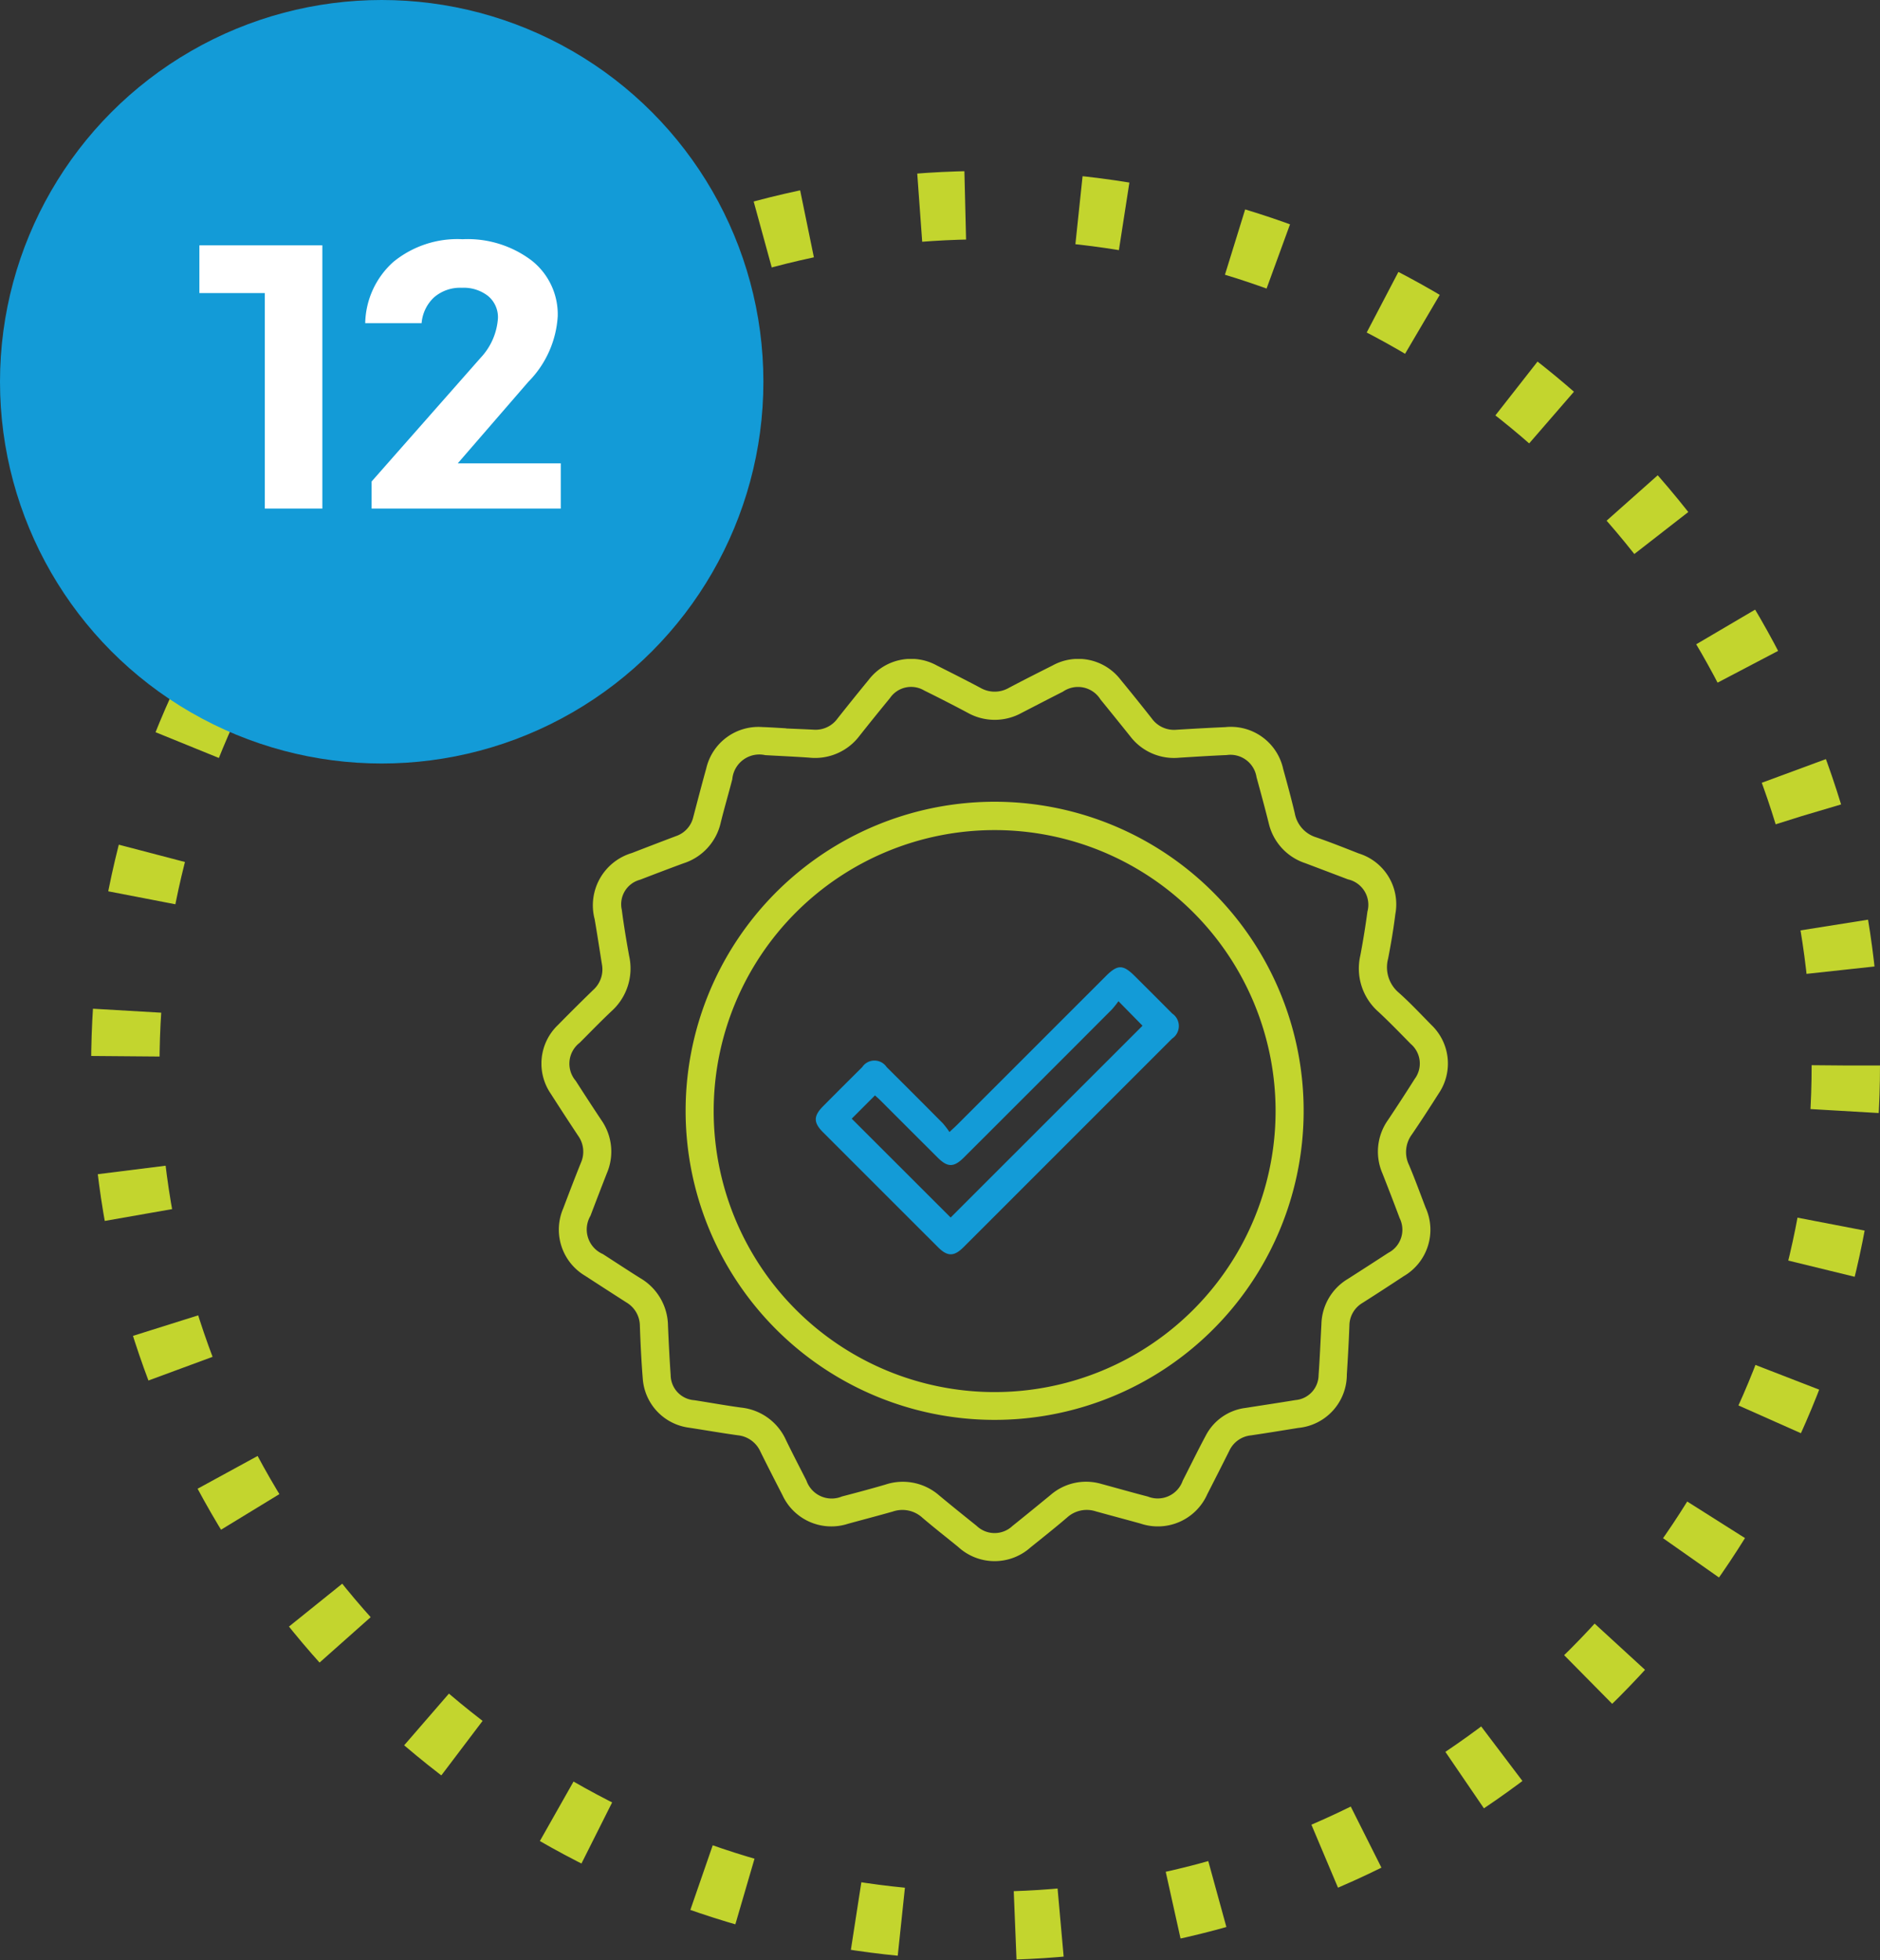
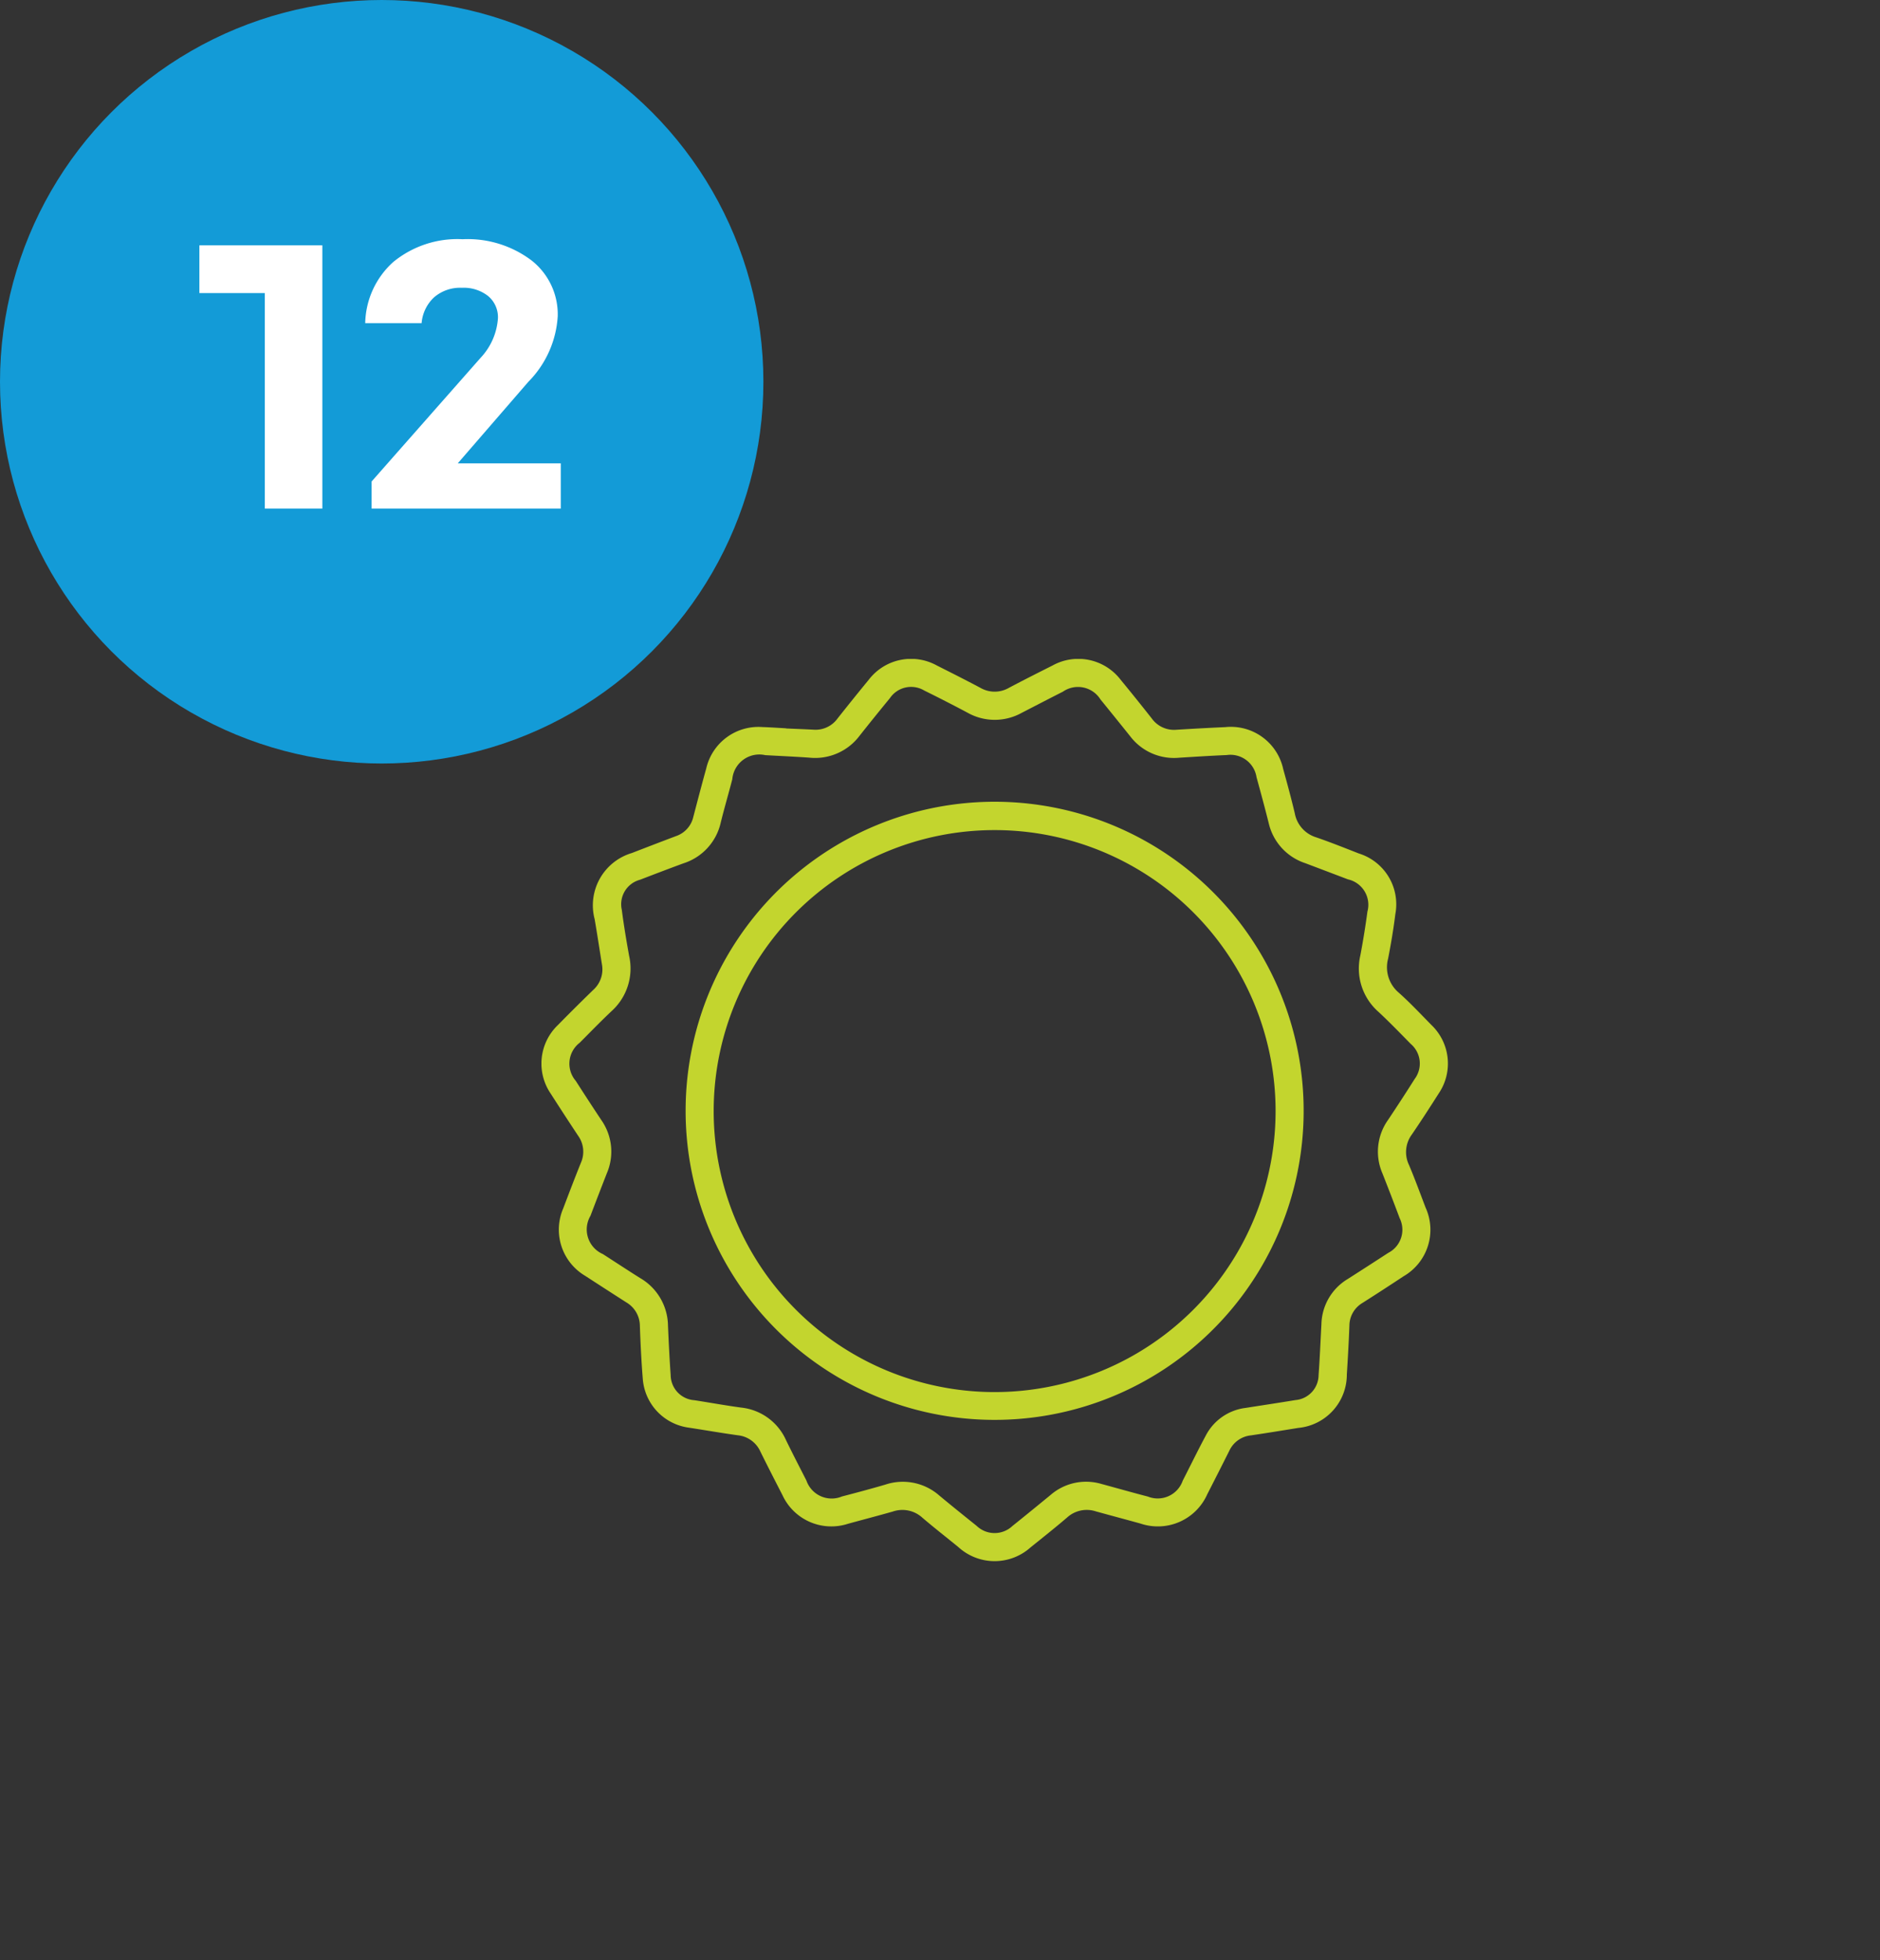
<svg xmlns="http://www.w3.org/2000/svg" width="165" height="172" viewBox="0 0 165 172">
  <rect x="0" y="0" width="165" height="172" fill="#333333" stroke="none" />
  <defs>
    <clipPath id="clip-path">
      <rect id="Retângulo_305" data-name="Retângulo 305" width="79.558" height="79.175" fill="#c3d52e" />
    </clipPath>
  </defs>
  <g id="Grupo_598" data-name="Grupo 598" transform="translate(-1023.5 -4462)">
    <g id="Grupo_414" data-name="Grupo 414" transform="translate(1 1505)">
      <g id="Elipse_111" data-name="Elipse 111" transform="translate(1030.5 2972)" fill="none" stroke="#c3d52e" stroke-width="6" stroke-dasharray="4 10">
        <circle cx="78.5" cy="78.5" r="78.5" stroke="none" />
-         <circle cx="78.5" cy="78.5" r="75.5" fill="none" />
      </g>
      <circle id="Elipse_110" data-name="Elipse 110" cx="33.5" cy="33.5" r="33.5" transform="translate(1022.5 2957)" fill="#139bd7" />
    </g>
    <path id="Caminho_819" data-name="Caminho 819" d="M5.907,0V-18.909H.165V-23.1H10.956V0Zm9.372,0V-2.376l9.57-10.857A5.615,5.615,0,0,0,26.367-16.7a2.42,2.42,0,0,0-.858-1.947,3.459,3.459,0,0,0-2.31-.726,3.486,3.486,0,0,0-2.442.841,3.481,3.481,0,0,0-1.089,2.26h-4.95a7.414,7.414,0,0,1,2.459-5.363,8.867,8.867,0,0,1,6.088-2,9.3,9.3,0,0,1,6.056,1.865,6.008,6.008,0,0,1,2.293,4.9,8.935,8.935,0,0,1-2.574,5.742l-6.2,7.161h9.042V0Z" transform="translate(1040.835 4506.628)" fill="#fff" />
    <g id="Grupo_439" data-name="Grupo 439" transform="translate(1071.02 4519.824)">
      <g id="Grupo_438" data-name="Grupo 438" clip-path="url(#clip-path)">
        <path id="Caminho_882" data-name="Caminho 882" d="M21.467,6.1c.807.036,1.615.065,2.422.108a2.374,2.374,0,0,0,2.1-.984q1.353-1.711,2.739-3.4A4.679,4.679,0,0,1,34.707.577c1.278.643,2.555,1.287,3.818,1.958a2.5,2.5,0,0,0,2.505,0c1.264-.67,2.542-1.313,3.82-1.956a4.68,4.68,0,0,1,5.981,1.245q1.386,1.684,2.736,3.4a2.4,2.4,0,0,0,2.164.99c1.429-.087,2.858-.168,4.288-.23A4.7,4.7,0,0,1,65.1,9.657c.358,1.289.708,2.581,1.017,3.882a2.712,2.712,0,0,0,1.871,2.113c1.264.435,2.508.932,3.753,1.42a4.668,4.668,0,0,1,3.2,5.335c-.16,1.3-.381,2.6-.633,3.894a2.918,2.918,0,0,0,.943,2.991c1,.891,1.915,1.871,2.854,2.825a4.679,4.679,0,0,1,.64,6.022c-.768,1.207-1.544,2.411-2.352,3.591a2.6,2.6,0,0,0-.249,2.68c.521,1.232.978,2.491,1.456,3.74a4.71,4.71,0,0,1-1.936,6.024q-1.79,1.184-3.6,2.335a2.333,2.333,0,0,0-1.153,2c-.054,1.43-.134,2.86-.225,4.288a4.7,4.7,0,0,1-4.253,4.682c-1.39.223-2.778.453-4.171.657a2.354,2.354,0,0,0-1.887,1.342q-.961,1.918-1.94,3.828a4.744,4.744,0,0,1-5.845,2.571c-1.311-.364-2.627-.711-3.938-1.075a2.557,2.557,0,0,0-2.516.54c-1.052.9-2.139,1.761-3.217,2.629a4.721,4.721,0,0,1-6.331-.037c-1.056-.861-2.132-1.7-3.165-2.583a2.591,2.591,0,0,0-2.58-.534c-1.308.373-2.626.715-3.938,1.075a4.724,4.724,0,0,1-5.751-2.513c-.654-1.272-1.308-2.545-1.941-3.828a2.439,2.439,0,0,0-1.982-1.425c-1.439-.2-2.872-.451-4.309-.671a4.672,4.672,0,0,1-4.029-4.3c-.124-1.541-.2-3.088-.254-4.633a2.4,2.4,0,0,0-1.192-2.059q-1.807-1.158-3.607-2.328a4.707,4.707,0,0,1-1.93-5.913c.506-1.338,1.016-2.674,1.55-4a2.4,2.4,0,0,0-.23-2.367Q2.009,40.015.815,38.148a4.676,4.676,0,0,1,.631-6.022Q2.975,30.57,4.54,29.05A2.418,2.418,0,0,0,5.309,26.8c-.213-1.321-.411-2.645-.639-3.963a4.788,4.788,0,0,1,3.264-5.805q1.935-.751,3.877-1.486a2.318,2.318,0,0,0,1.514-1.669c.376-1.428.746-2.857,1.142-4.279a4.7,4.7,0,0,1,4.927-3.62c.692.021,1.383.072,2.075.109V6.1m-1.836,2.34a2.383,2.383,0,0,0-2.883,2.117c-.33,1.273-.7,2.536-1.016,3.812a4.865,4.865,0,0,1-3.262,3.564c-1.278.469-2.549.955-3.819,1.444a2.221,2.221,0,0,0-1.6,2.638c.174,1.349.4,2.693.641,4.033A5.035,5.035,0,0,1,6.16,30.9c-.955.9-1.873,1.849-2.8,2.779a2.315,2.315,0,0,0-.348,3.346q1.1,1.719,2.231,3.422a4.819,4.819,0,0,1,.5,4.68Q5.011,47,4.3,48.873a2.356,2.356,0,0,0,1.092,3.352c1.087.7,2.166,1.411,3.261,2.1a4.9,4.9,0,0,1,2.453,4.167c.062,1.453.134,2.906.236,4.357a2.23,2.23,0,0,0,2.08,2.2c1.368.212,2.731.461,4.1.646a4.873,4.873,0,0,1,3.954,2.88c.577,1.182,1.181,2.35,1.779,3.521a2.346,2.346,0,0,0,3.121,1.4c1.272-.332,2.543-.67,3.8-1.039a4.849,4.849,0,0,1,4.736.951c1.083.9,2.18,1.783,3.279,2.663a2.281,2.281,0,0,0,3.15.011c1.118-.894,2.223-1.8,3.332-2.708a4.758,4.758,0,0,1,4.477-.977c1.358.367,2.711.755,4.073,1.107a2.326,2.326,0,0,0,3.063-1.4c.674-1.314,1.319-2.643,2.017-3.945a4.567,4.567,0,0,1,3.5-2.434c1.459-.229,2.919-.448,4.376-.688a2.218,2.218,0,0,0,2.028-2.181c.108-1.5.169-3,.249-4.495a4.751,4.751,0,0,1,2.317-3.953q1.78-1.137,3.55-2.289a2.283,2.283,0,0,0,1-3.044q-.741-1.976-1.516-3.939a4.8,4.8,0,0,1,.493-4.678c.793-1.191,1.577-2.388,2.34-3.6a2.26,2.26,0,0,0-.345-3.075c-.938-.955-1.87-1.919-2.85-2.83A5.058,5.058,0,0,1,71.876,26c.238-1.27.446-2.546.617-3.826a2.286,2.286,0,0,0-1.709-2.831q-1.876-.713-3.753-1.423a4.846,4.846,0,0,1-3.206-3.531c-.335-1.343-.7-2.677-1.065-4.013a2.318,2.318,0,0,0-2.622-1.941c-1.384.058-2.766.147-4.149.232a4.828,4.828,0,0,1-4.317-1.882q-1.3-1.624-2.61-3.233a2.323,2.323,0,0,0-3.295-.679c-1.215.614-2.422,1.243-3.633,1.866A4.87,4.87,0,0,1,37.364,4.7Q35.5,3.71,33.605,2.776a2.248,2.248,0,0,0-3.02.663q-1.341,1.632-2.653,3.287A4.881,4.881,0,0,1,23.5,8.661c-1.29-.09-2.581-.147-3.872-.219" transform="translate(0 0)" fill="#c3d52e" />
        <path id="Caminho_883" data-name="Caminho 883" d="M91.328,117.652a27.121,27.121,0,1,1,26.939,27.14,27.121,27.121,0,0,1-26.939-27.14m51.779.021a24.658,24.658,0,1,0-24.768,24.68,24.665,24.665,0,0,0,24.768-24.68" transform="translate(-78.674 -78.018)" fill="#c3d52e" />
-         <path id="Caminho_884" data-name="Caminho 884" d="M185.554,209.75c.34-.32.526-.485.7-.661q6.513-6.509,13.024-13.02c1.031-1.031,1.507-1.029,2.54,0,1.095,1.092,2.191,2.182,3.279,3.281a1.325,1.325,0,0,1,0,2.2q-9.153,9.156-18.311,18.307c-.834.833-1.411.831-2.242,0q-5.046-5.04-10.088-10.083c-.851-.851-.85-1.425.012-2.294q1.707-1.72,3.428-3.426a1.286,1.286,0,0,1,2.142,0q2.482,2.463,4.944,4.946a7.564,7.564,0,0,1,.565.745m.109,7.508,16.839-16.83-2.112-2.15a8.118,8.118,0,0,1-.589.736q-6.483,6.5-12.977,12.979c-.873.872-1.427.876-2.287.02q-2.5-2.492-5-4.994c-.173-.173-.36-.333-.516-.476l-2.041,2.043,8.681,8.672" transform="translate(-149.741 -168.237)" fill="#139bd7" />
      </g>
    </g>
  </g>
</svg>